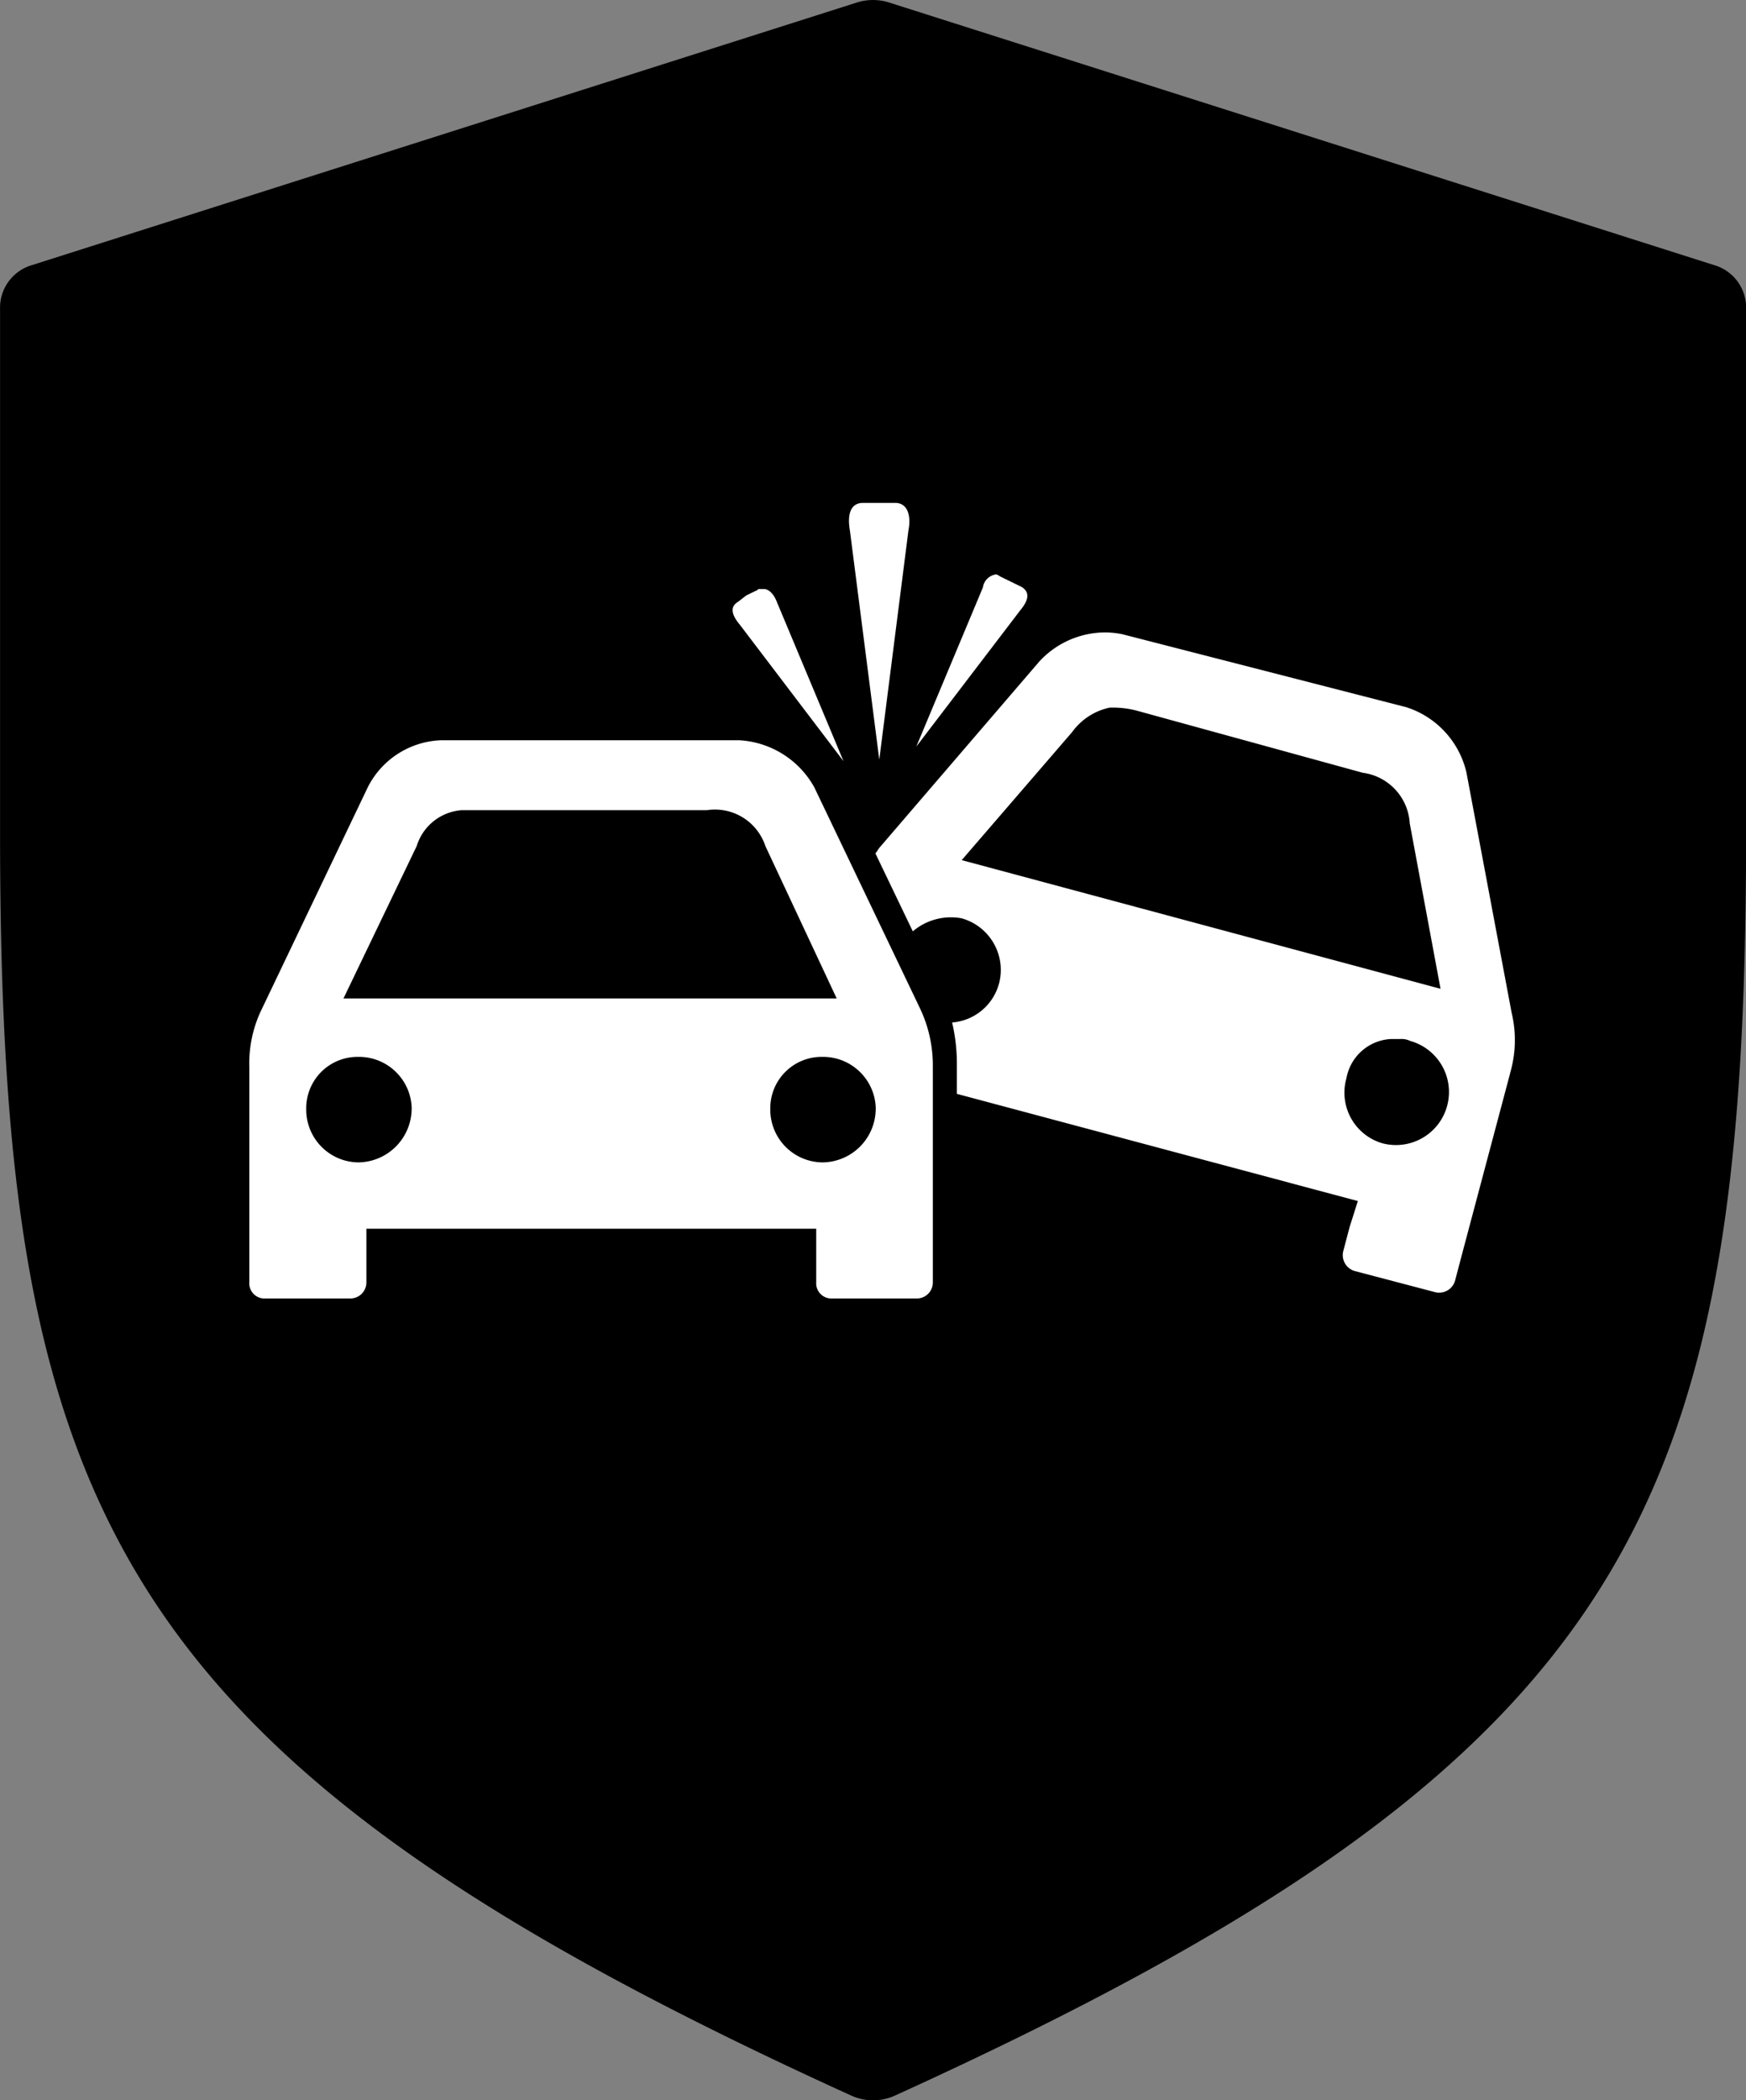
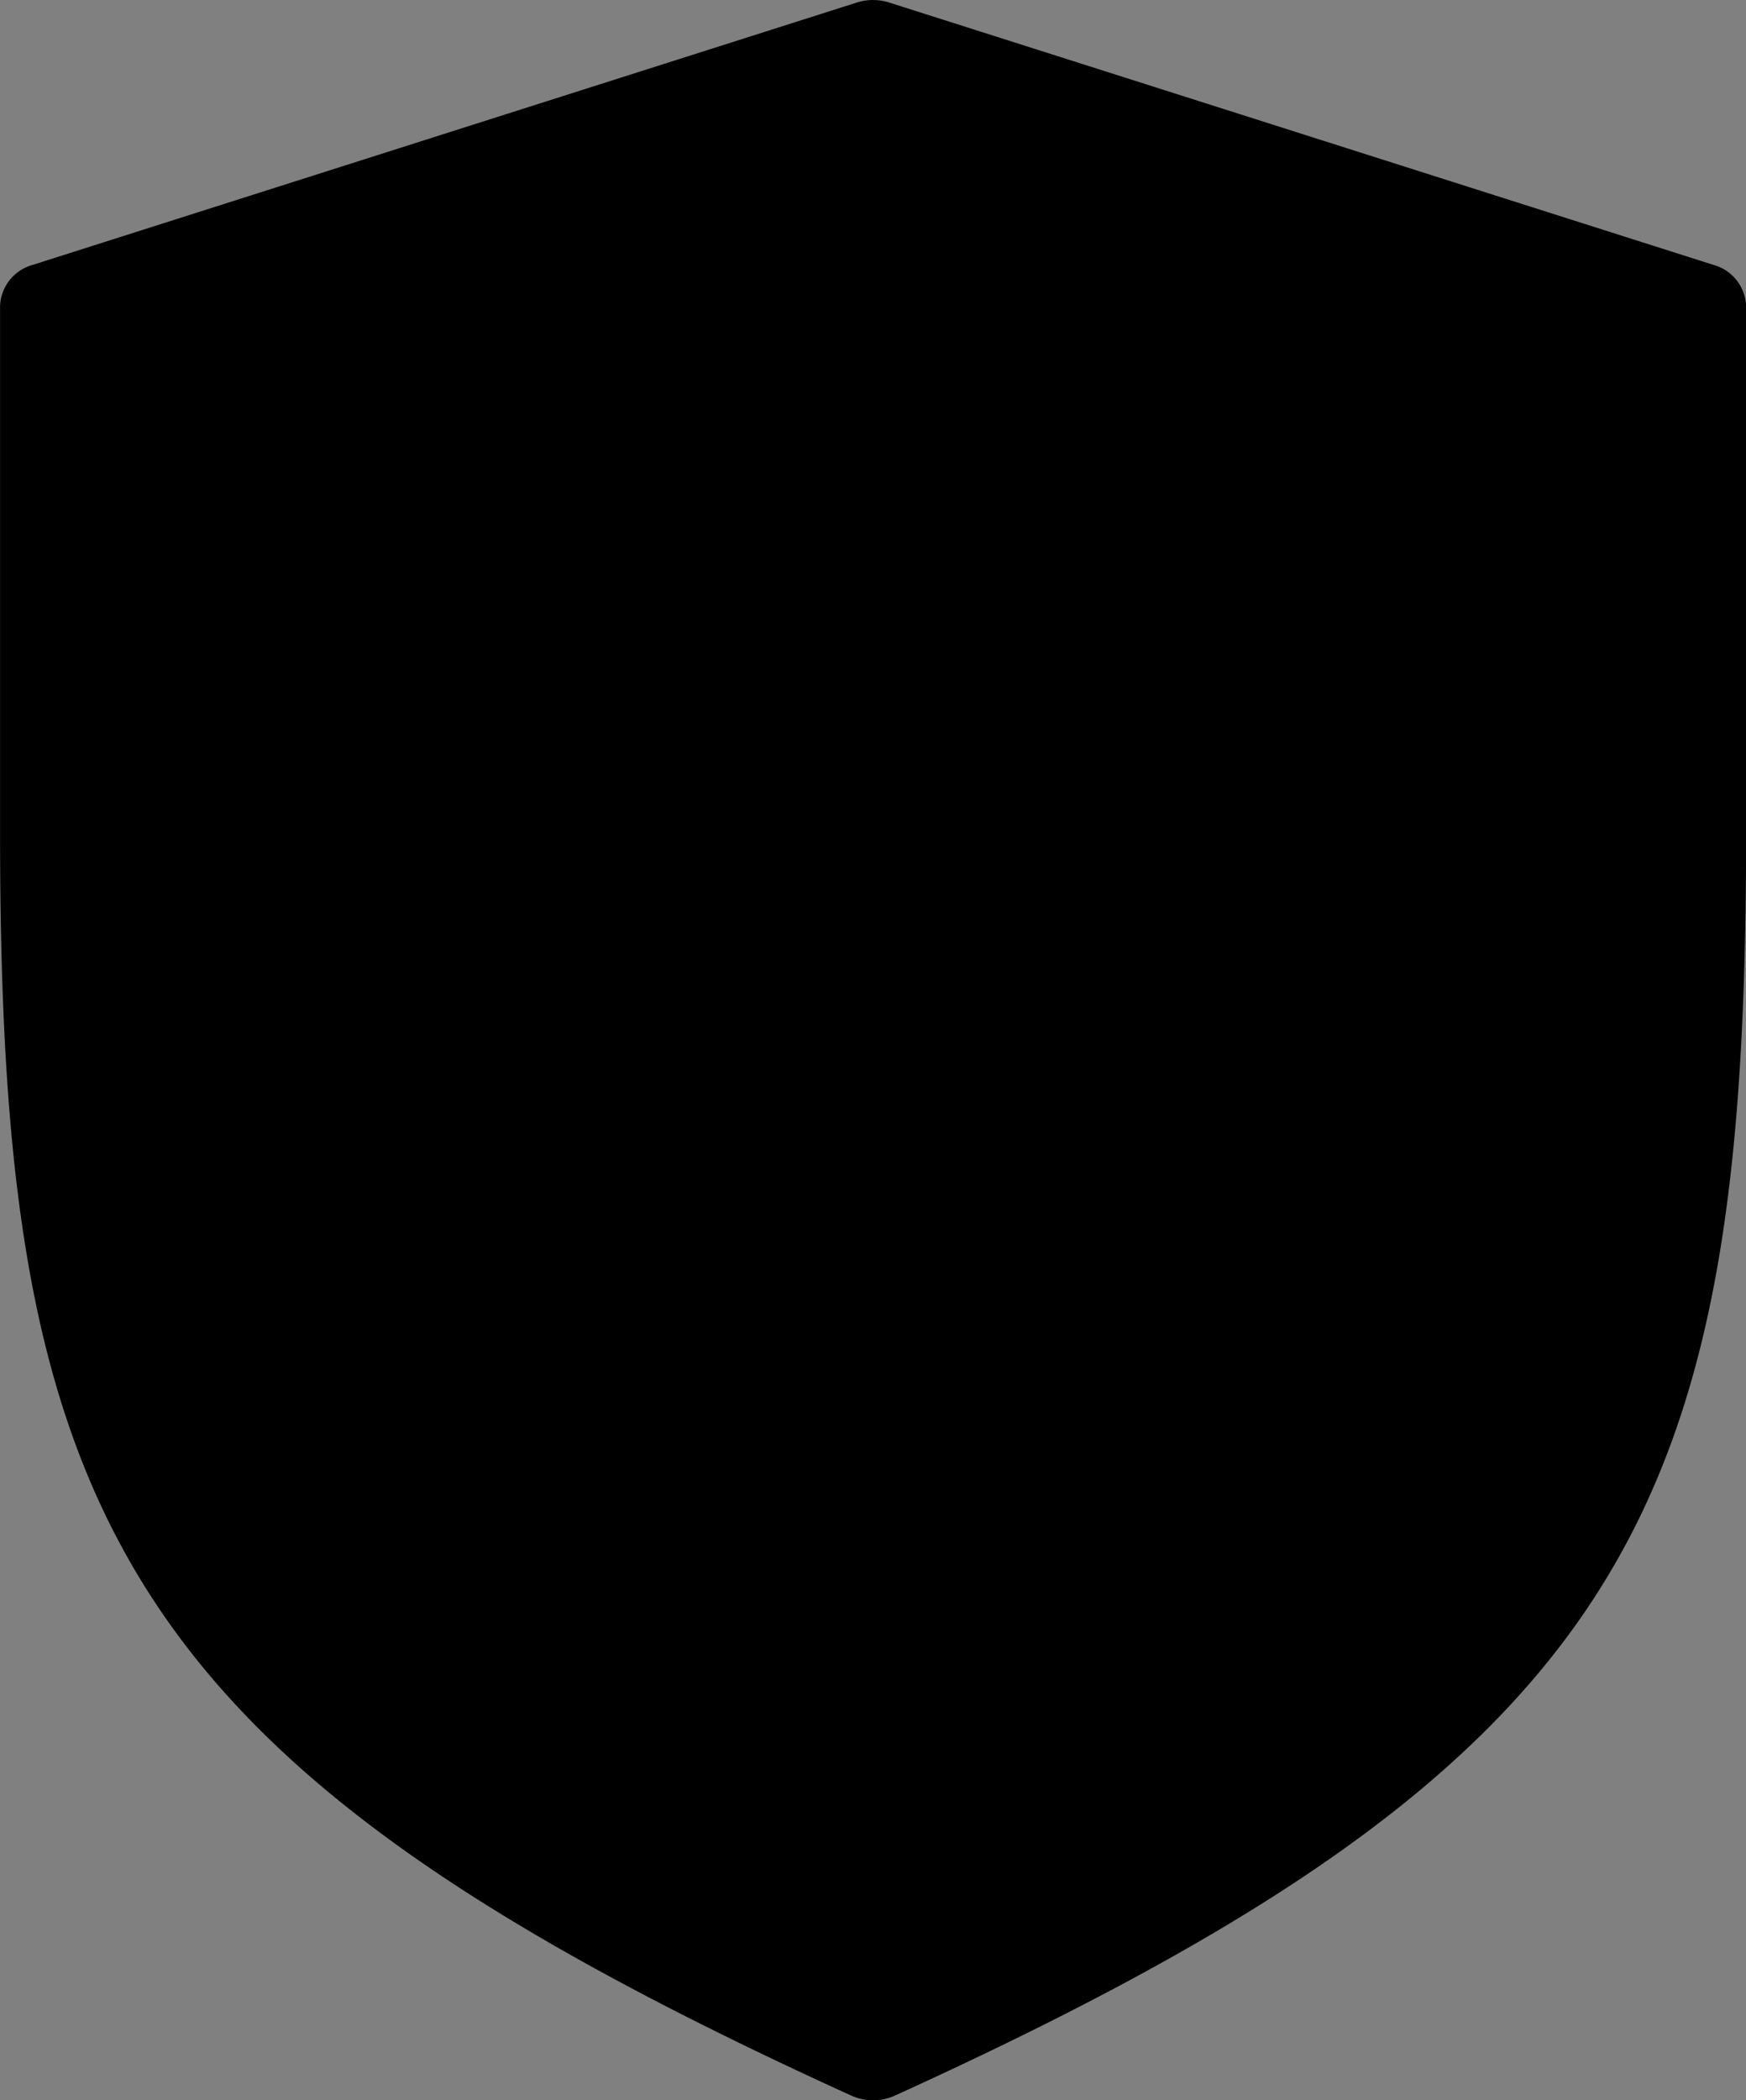
<svg xmlns="http://www.w3.org/2000/svg" width="61.742" height="74.224" viewBox="0 0 61.742 74.224">
  <rect x="0" y="0" width="61.742" height="74.224" fill="#808080" stroke="none" />
  <g id="Group_429" data-name="Group 429" transform="translate(-84.598 -96.835)">
    <g id="Group_430" data-name="Group 430" transform="translate(-4 -2)">
      <g id="Group_427" data-name="Group 427" transform="translate(88.598 98.835)">
        <path id="Path_242" data-name="Path 242" d="M149.2,105.2,120.04,95.924a1.889,1.889,0,0,0-1.142,0L89.742,105.2A1.568,1.568,0,0,0,88.6,106.66v18.556c0,24.013,3.949,32.79,30.1,44.677a1.877,1.877,0,0,0,1.544,0c26.15-11.887,30.1-20.664,30.1-44.677V106.66A1.568,1.568,0,0,0,149.2,105.2Z" transform="translate(-88.598 -95.835)" />
      </g>
      <g id="Group_428" data-name="Group 428" transform="translate(97.415 116.613)">
-         <path id="Path_243" data-name="Path 243" d="M170.7,228.848l-3.678,4.819,2.355-5.624a.542.542,0,0,1,.461-.461c.059,0,.11.059.227.11l.344.168.344.168C171.05,228.219,170.991,228.5,170.7,228.848Zm-4.987,5.28,1.031-8.1c.11-.57-.059-.973-.461-.973h-1.148c-.4,0-.57.344-.461.973Zm1.433,8.775a4.686,4.686,0,0,1,.461,2.062V252.6a.566.566,0,0,1-.57.57h-2.984a.537.537,0,0,1-.57-.57v-1.894H147.576V252.6a.566.566,0,0,1-.57.57h-3a.537.537,0,0,1-.57-.57v-7.635a4.366,4.366,0,0,1,.461-2.062l3.729-7.8a3.024,3.024,0,0,1,2.581-1.66h10.56a3.239,3.239,0,0,1,2.647,1.66Zm-20.38-.336h17.441l-2.523-5.389a1.878,1.878,0,0,0-2.062-1.265h-8.665a1.8,1.8,0,0,0-1.6,1.265Zm2.413,3.9a1.864,1.864,0,0,0-1.894-1.835,1.814,1.814,0,0,0-1.836,1.835,1.864,1.864,0,0,0,1.836,1.894A1.909,1.909,0,0,0,149.177,246.464Zm16.41,0a1.864,1.864,0,0,0-1.894-1.835,1.814,1.814,0,0,0-1.836,1.835,1.864,1.864,0,0,0,1.836,1.894A1.9,1.9,0,0,0,165.587,246.464Zm-1.141-12.285-2.355-5.623c-.11-.292-.292-.461-.461-.461h-.168c-.058,0-.058.059-.11.059l-.344.168-.293.227c-.292.168-.227.461.059.8Zm23.576,11.02-1.726,6.486-.227.863a.585.585,0,0,1-.688.4l-2.866-.753a.585.585,0,0,1-.4-.687l.227-.863.292-.921-14.179-3.788v-1.089a6.4,6.4,0,0,0-.168-1.433,1.869,1.869,0,0,0,1.66-1.382,1.894,1.894,0,0,0-1.324-2.3,2.078,2.078,0,0,0-1.726.461l-1.324-2.757c.059-.058.11-.168.168-.227l5.623-6.545a3.175,3.175,0,0,1,2.187-1.031,3.028,3.028,0,0,1,.753.059l10.048,2.581a3.177,3.177,0,0,1,2.121,2.3l1.6,8.5A4.136,4.136,0,0,1,188.022,245.2Zm-2.464-2.976-1.089-5.85a1.915,1.915,0,0,0-1.66-1.784L174.83,232.4a3.317,3.317,0,0,0-.973-.11,2.2,2.2,0,0,0-1.324.863l-3.905,4.526Zm-1.089,1.835a.7.7,0,0,0-.344-.059h-.344a1.689,1.689,0,0,0-1.55,1.382,1.864,1.864,0,0,0,1.265,2.3,1.874,1.874,0,0,0,.973-3.62Z" transform="translate(-143.437 -225.06)" fill="#fff" />
-       </g>
+         </g>
    </g>
  </g>
</svg>